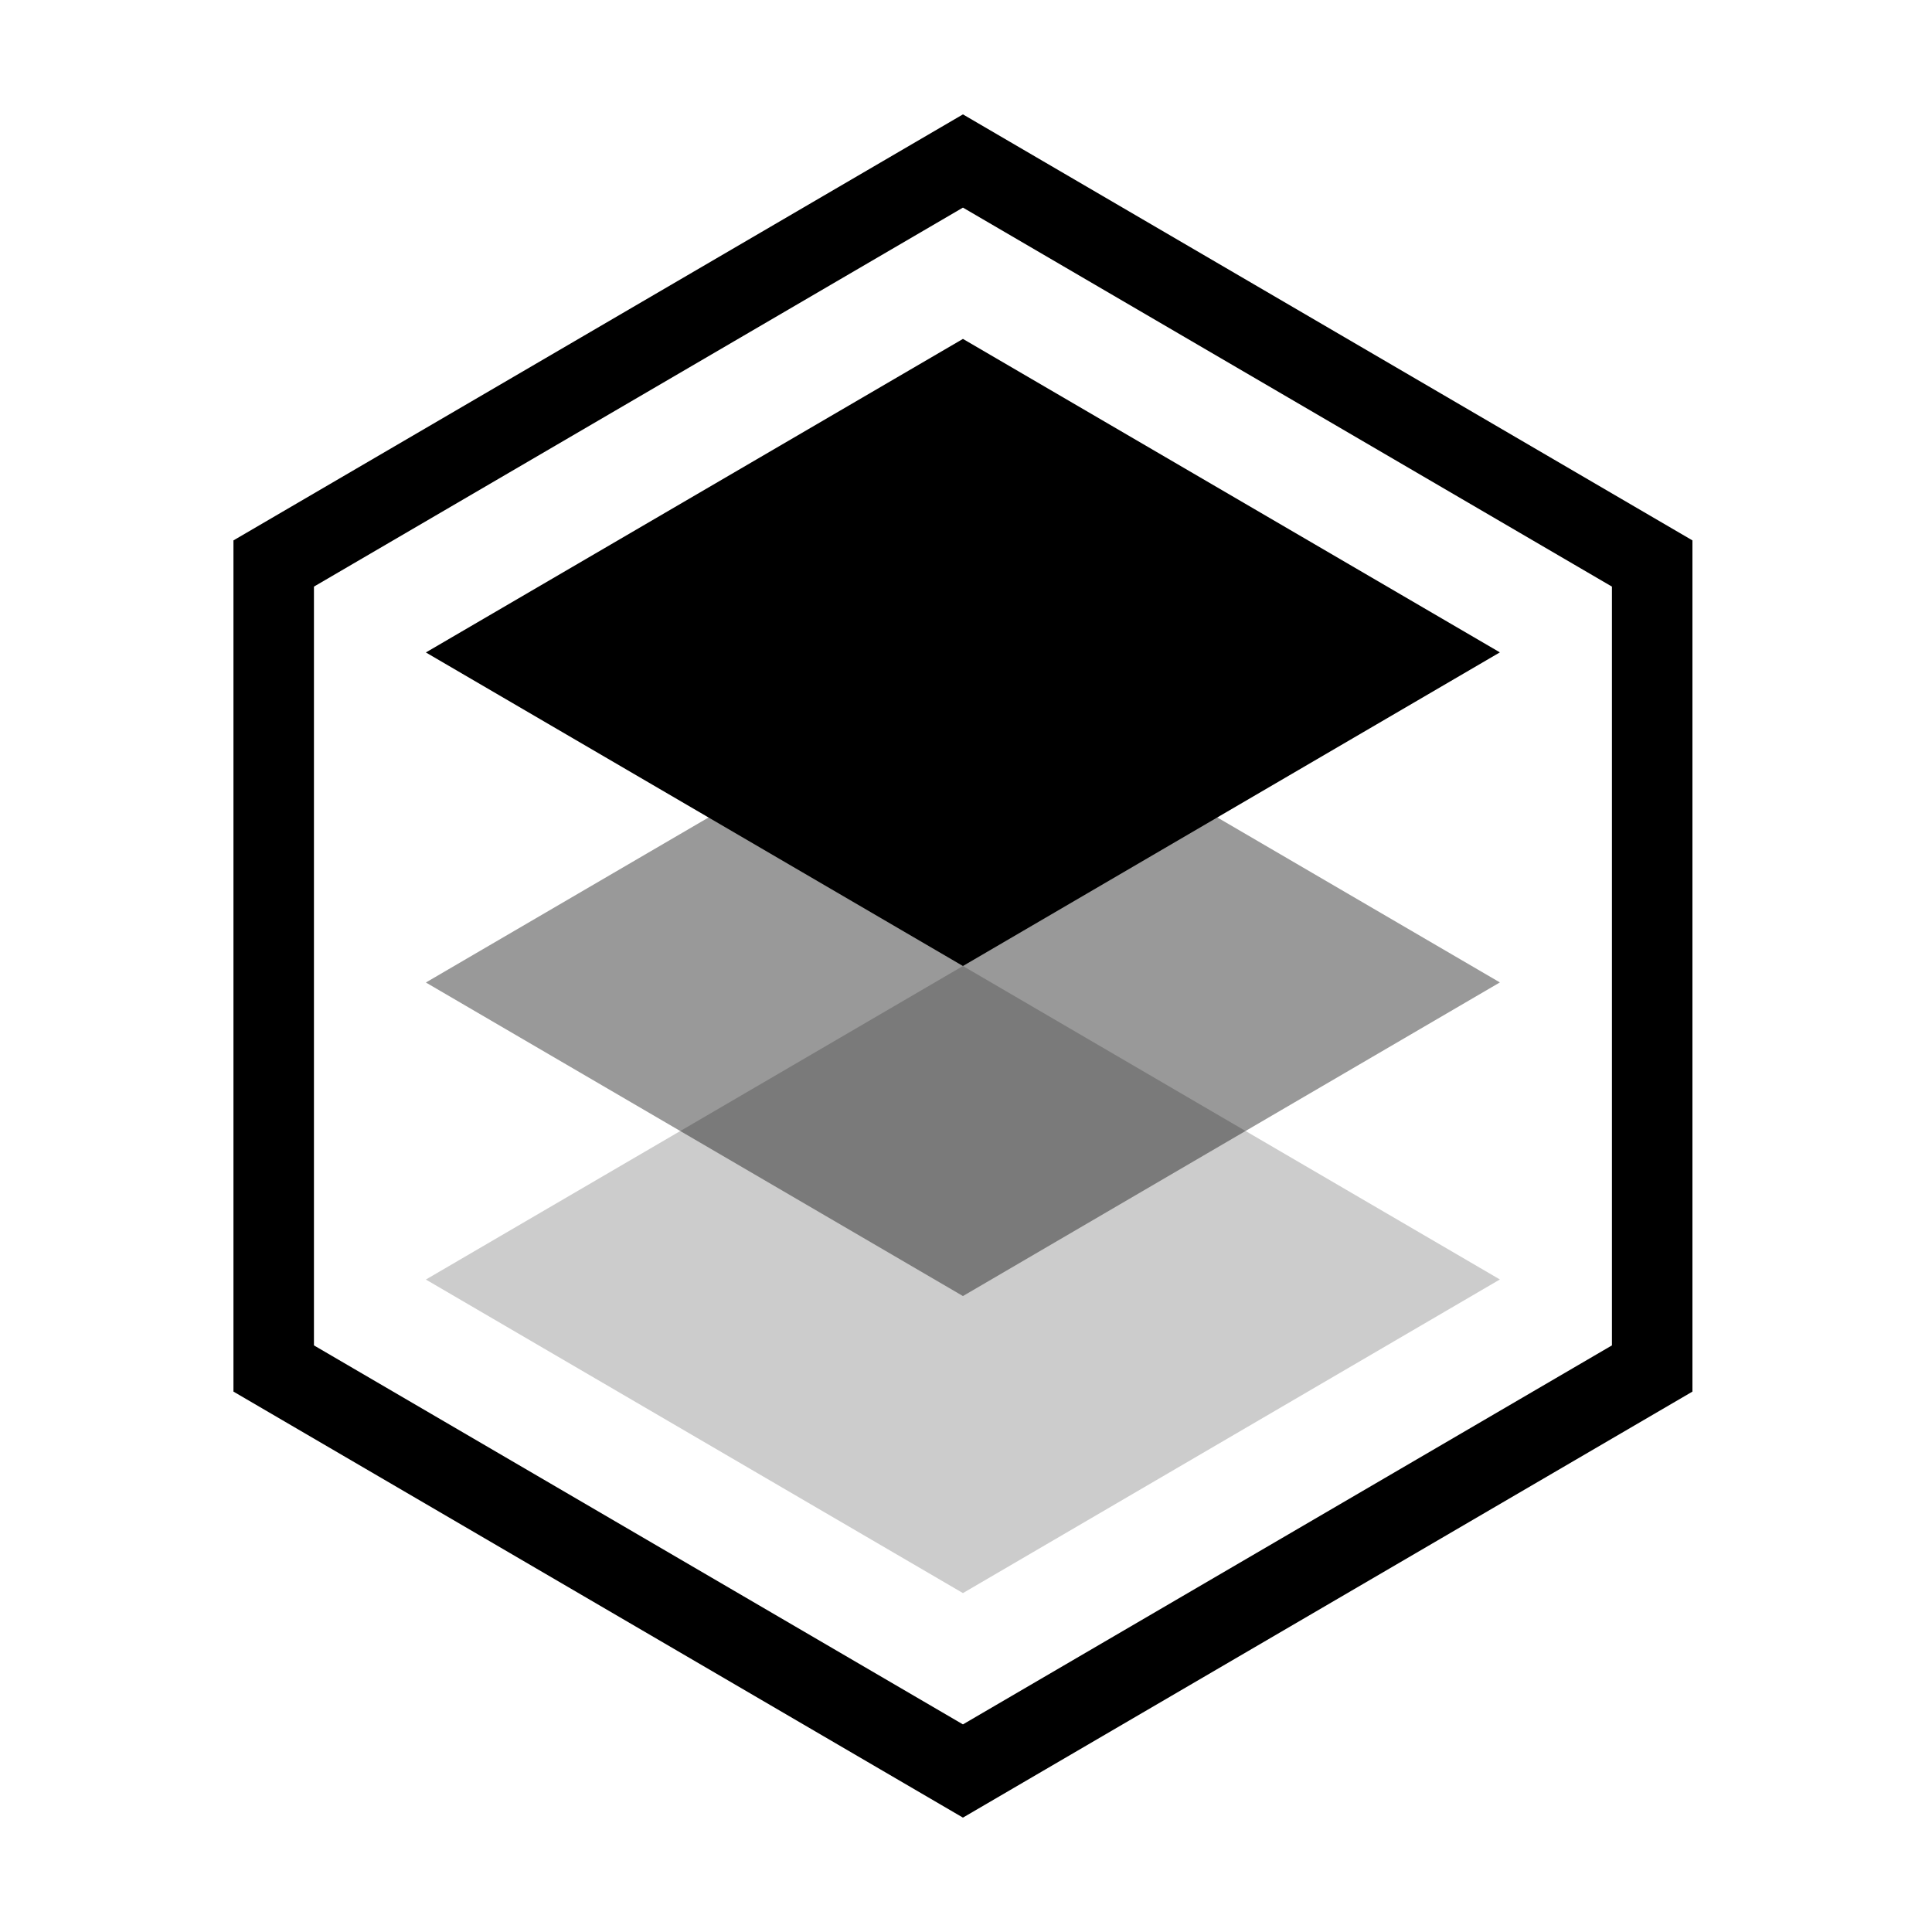
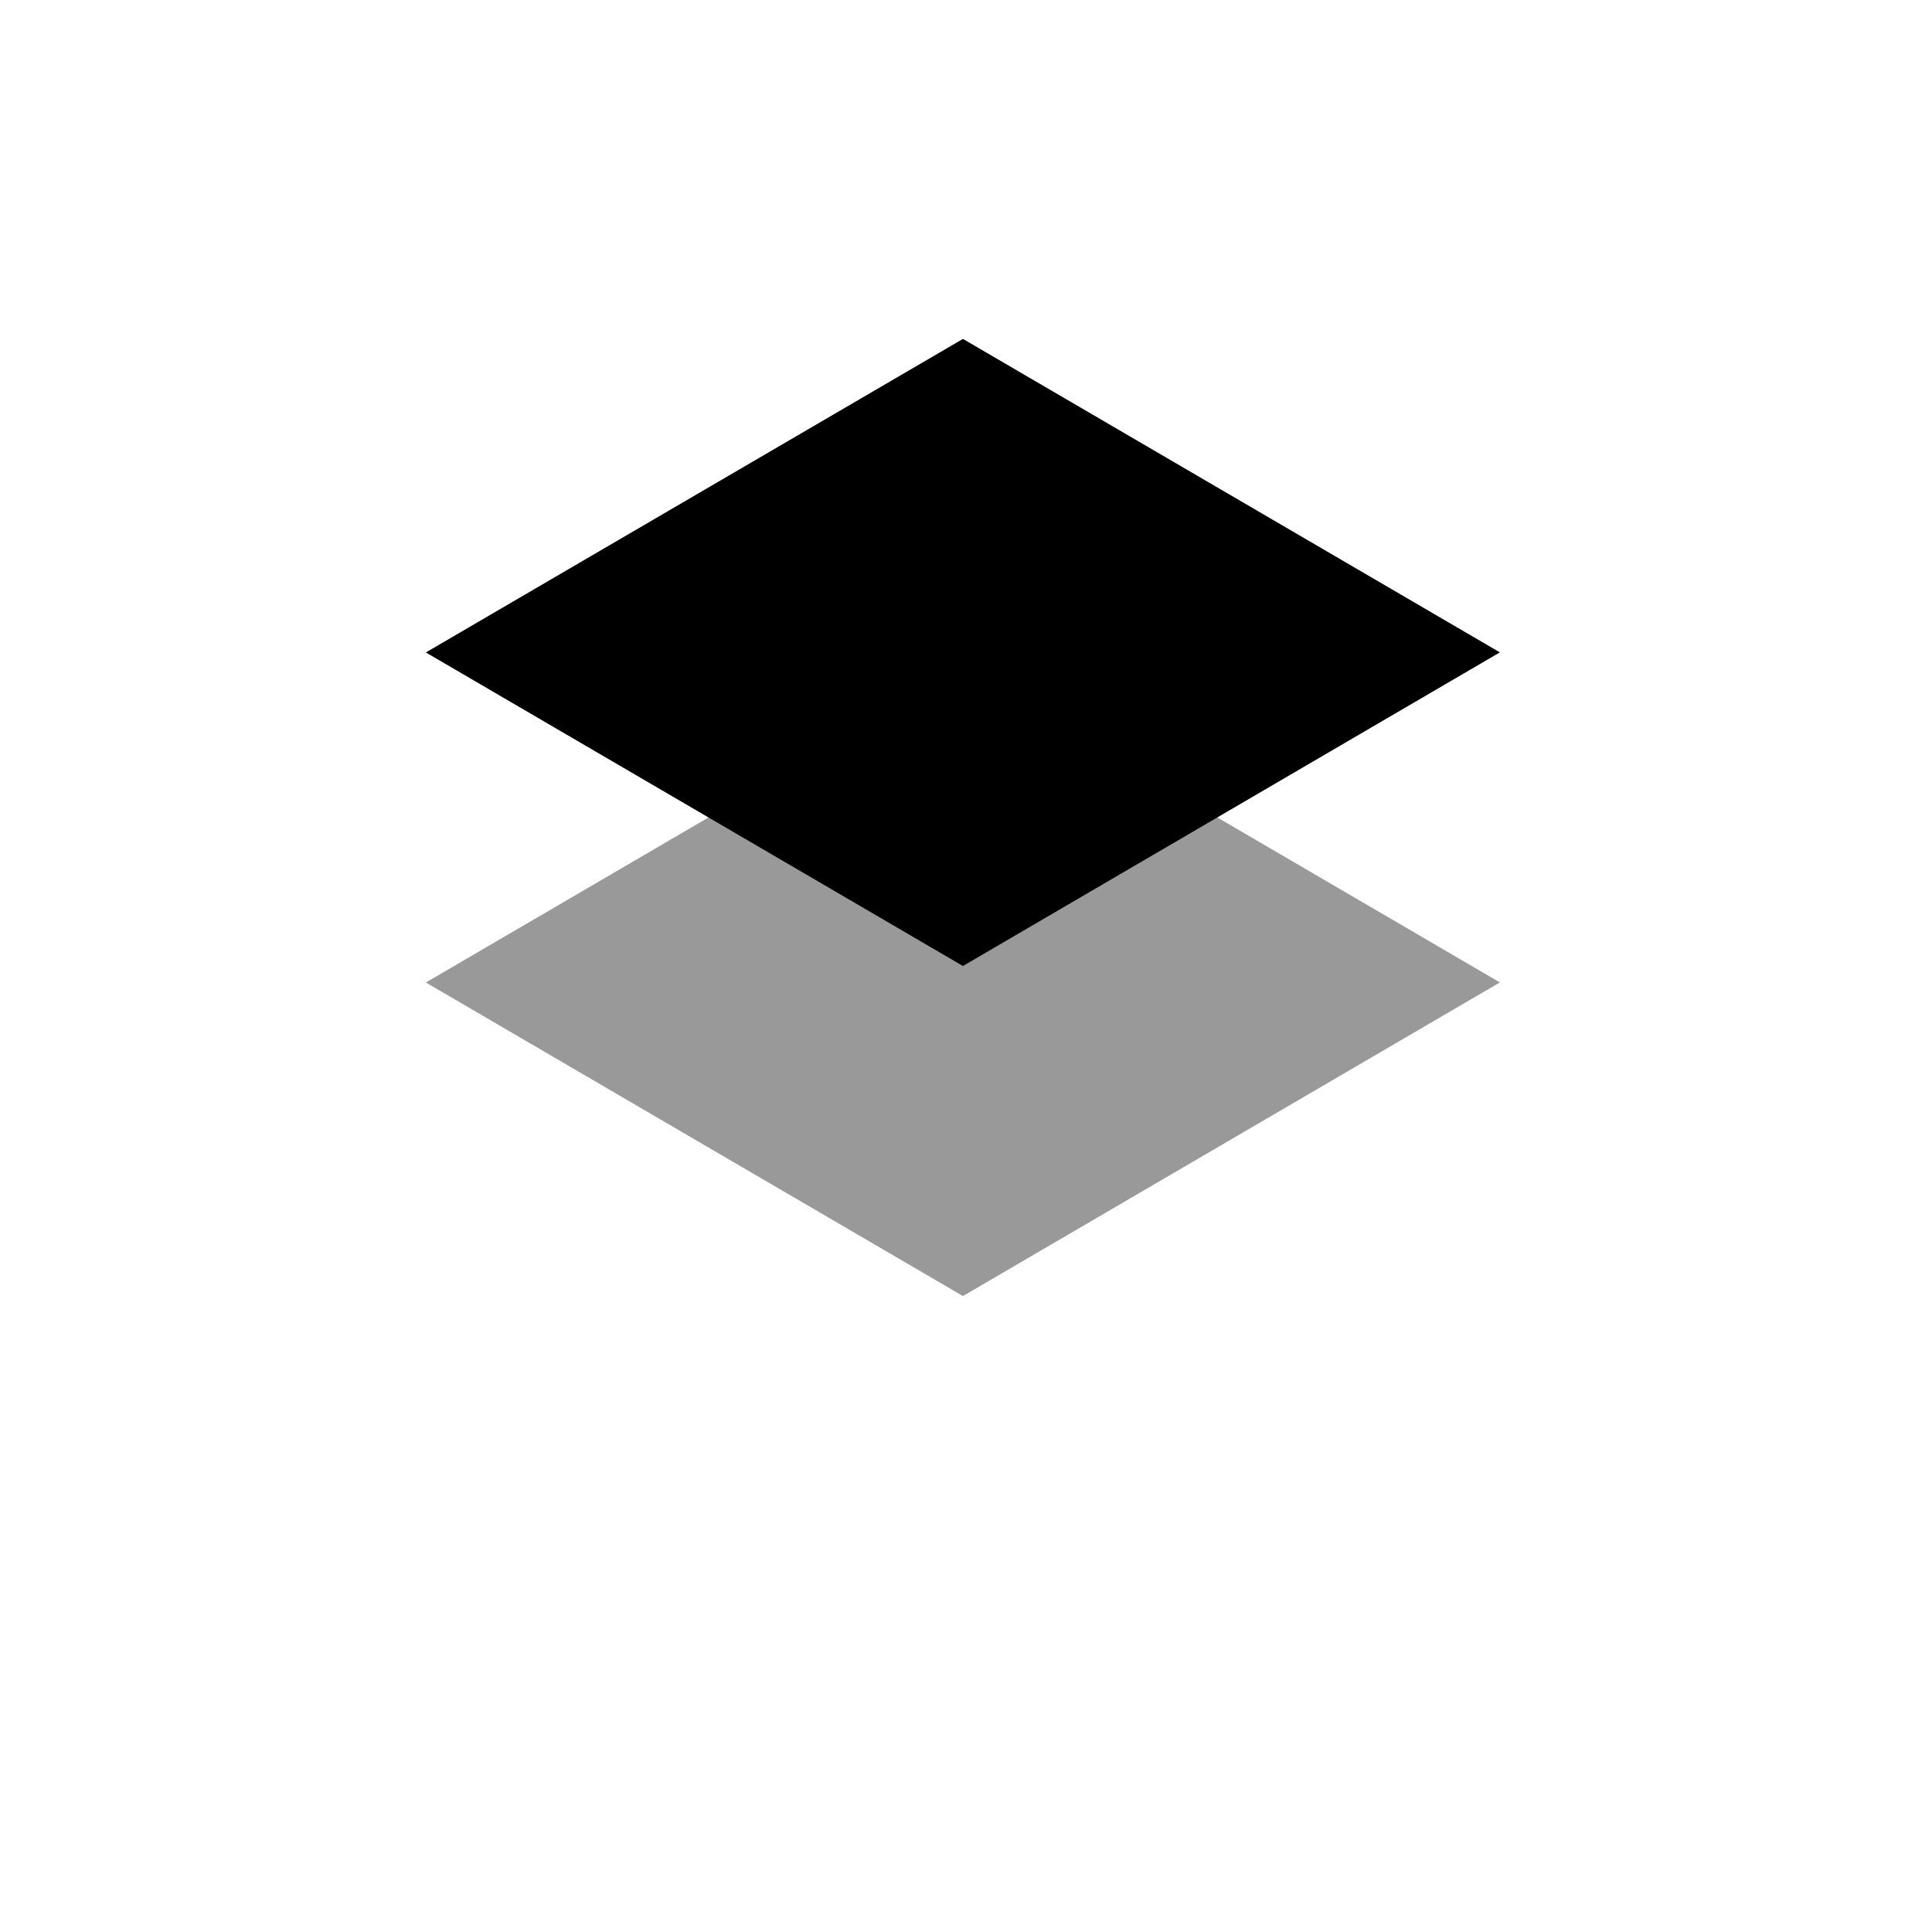
<svg xmlns="http://www.w3.org/2000/svg" width="120px" height="120px" viewBox="0 0 120 120" version="1.1">
  <title>favicon</title>
  <g id="favicon" stroke="none" stroke-width="1" fill="none" fill-rule="evenodd">
    <g id="Path" transform="translate(17, 10)">
-       <polygon fill="#000000" fill-rule="nonzero" opacity="0.2" points="42.81 50 9.46 69.47 9.46 69.47 9.46 69.47 9.46 69.48 9.46 69.48 42.81 88.95 76.16 69.47" />
      <polygon fill="#000000" fill-rule="nonzero" opacity="0.4" points="42.81 31.55 9.46 51.02 9.46 51.02 9.46 51.02 9.46 51.03 9.46 51.03 42.81 70.5 76.16 51.02" />
      <polygon fill="#000000" fill-rule="nonzero" points="42.81 11.05 9.46 30.52 9.46 30.52 9.46 30.52 9.46 30.53 9.46 30.53 42.81 50 76.16 30.52" />
-       <polygon stroke="#000000" stroke-width="5" points="0 25 0 75 42.81 100 85.62 75 85.62 25 42.81 0" />
    </g>
  </g>
</svg>